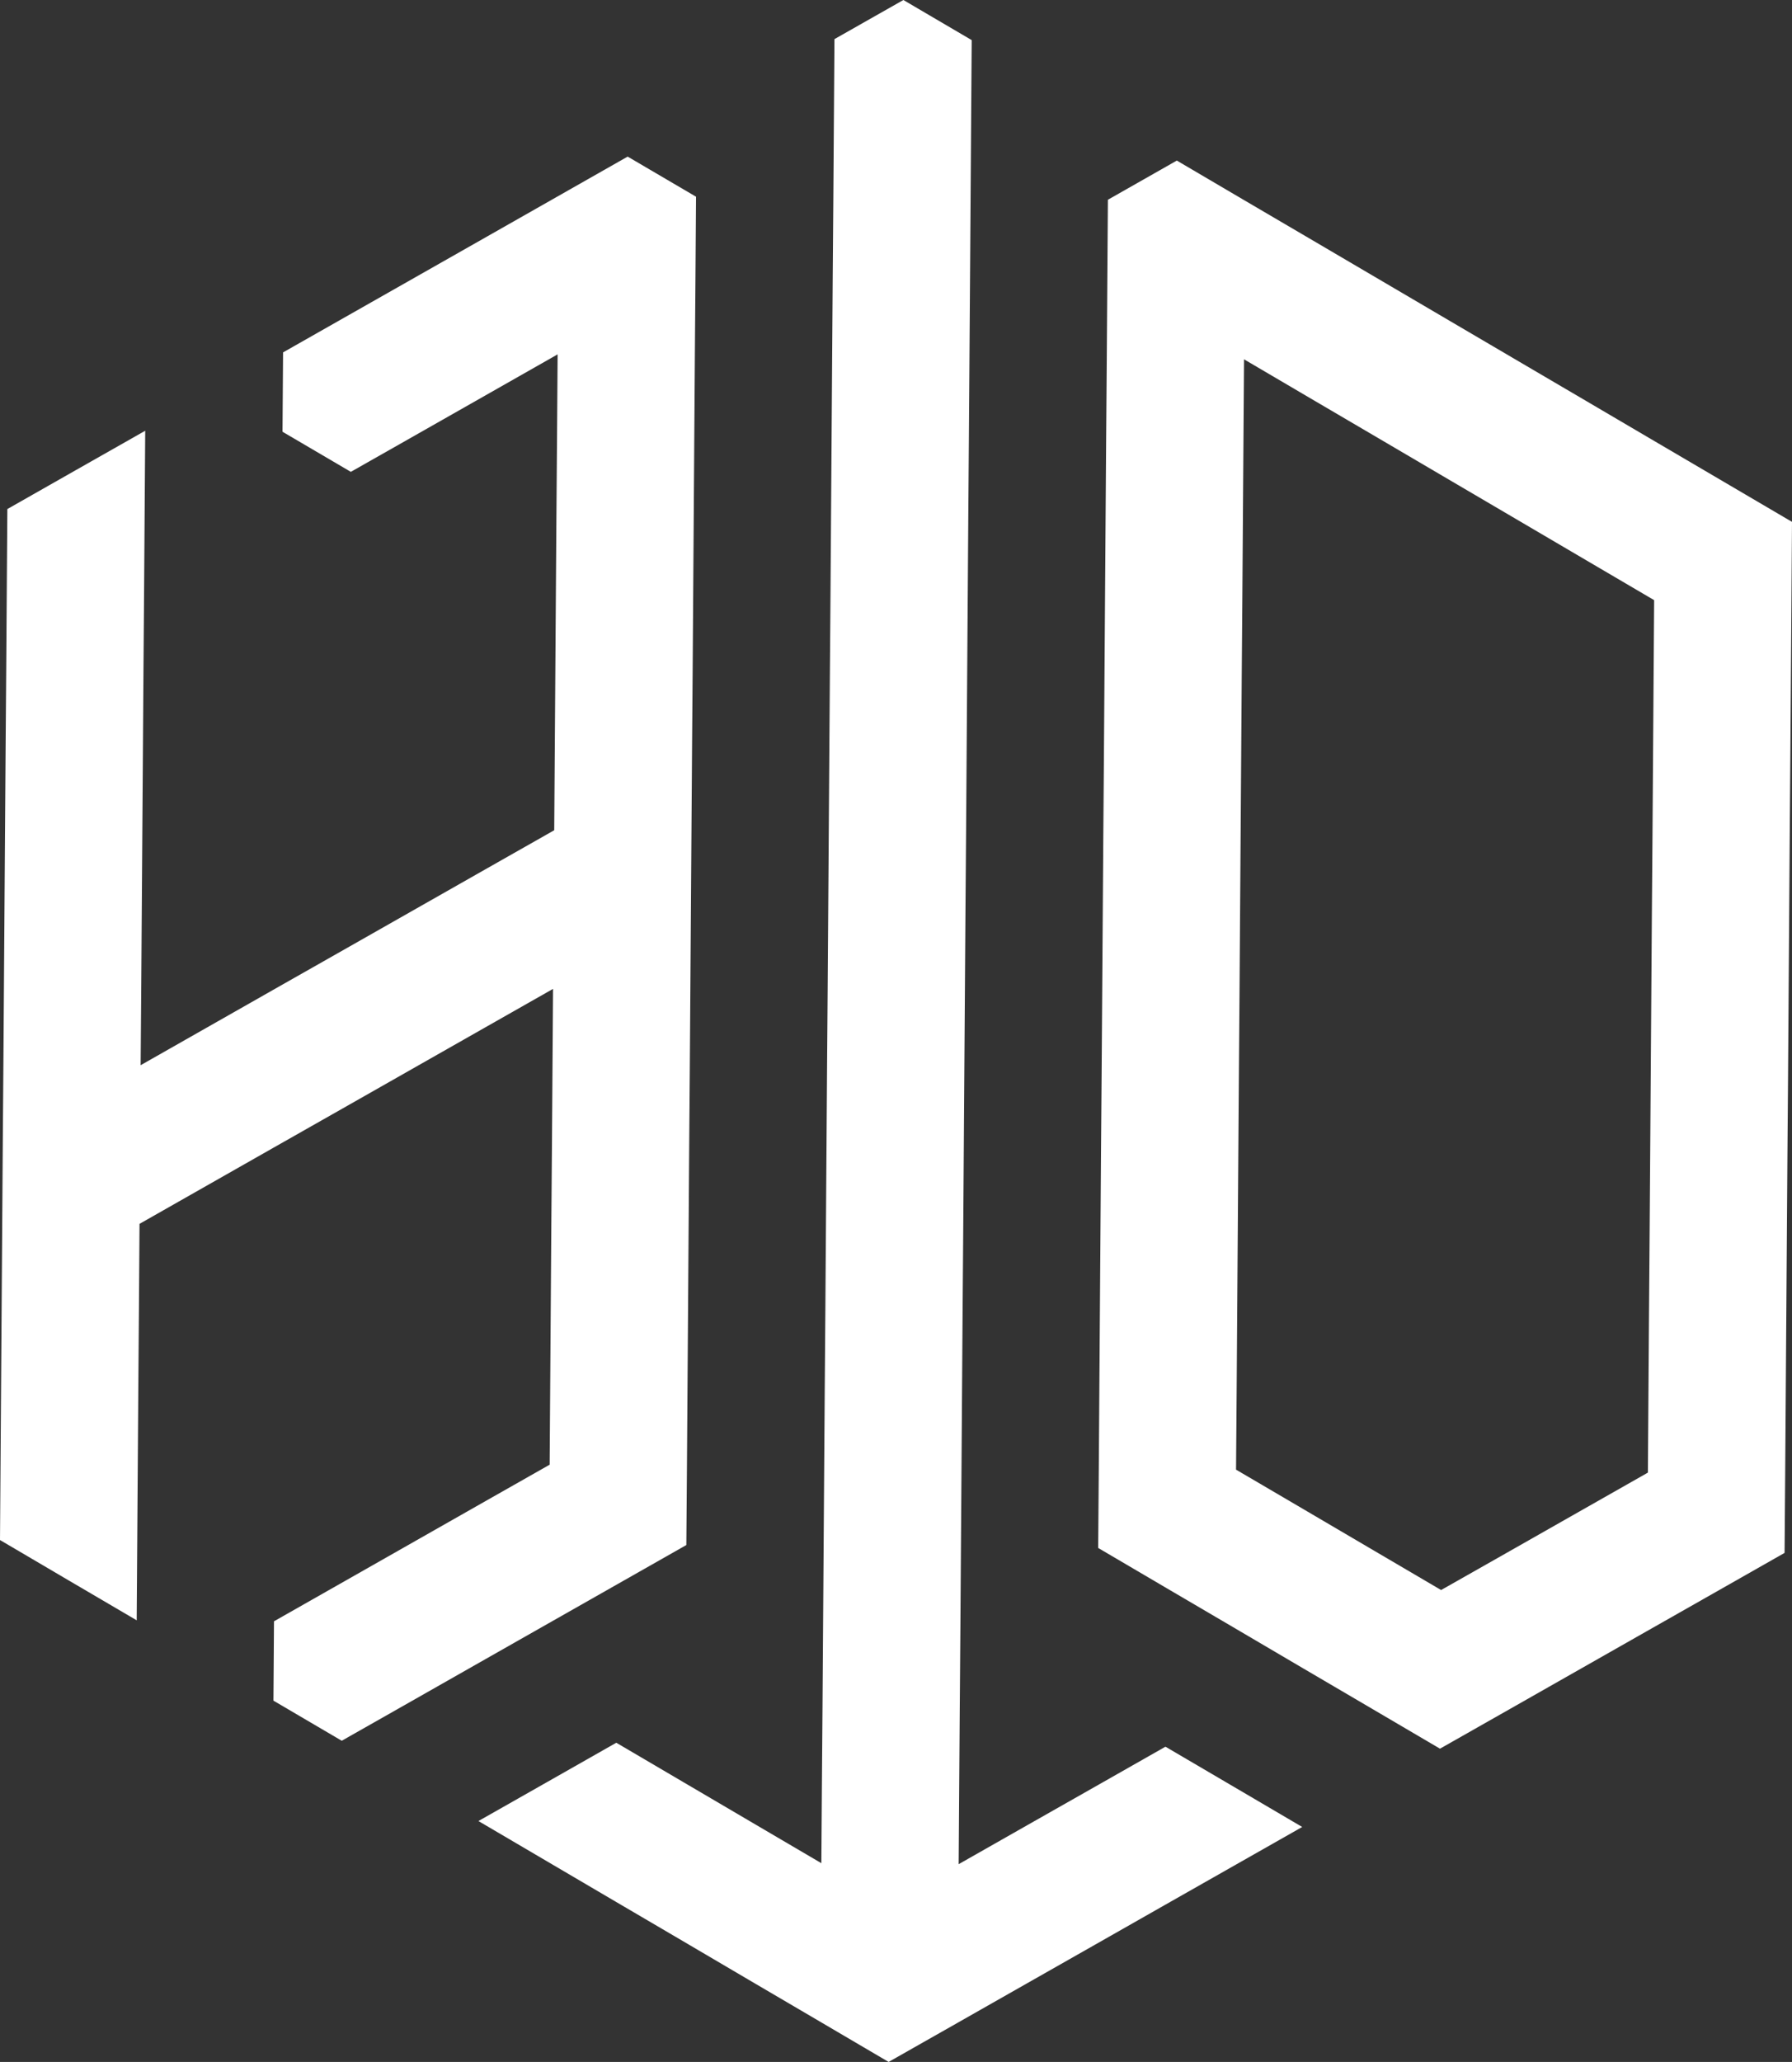
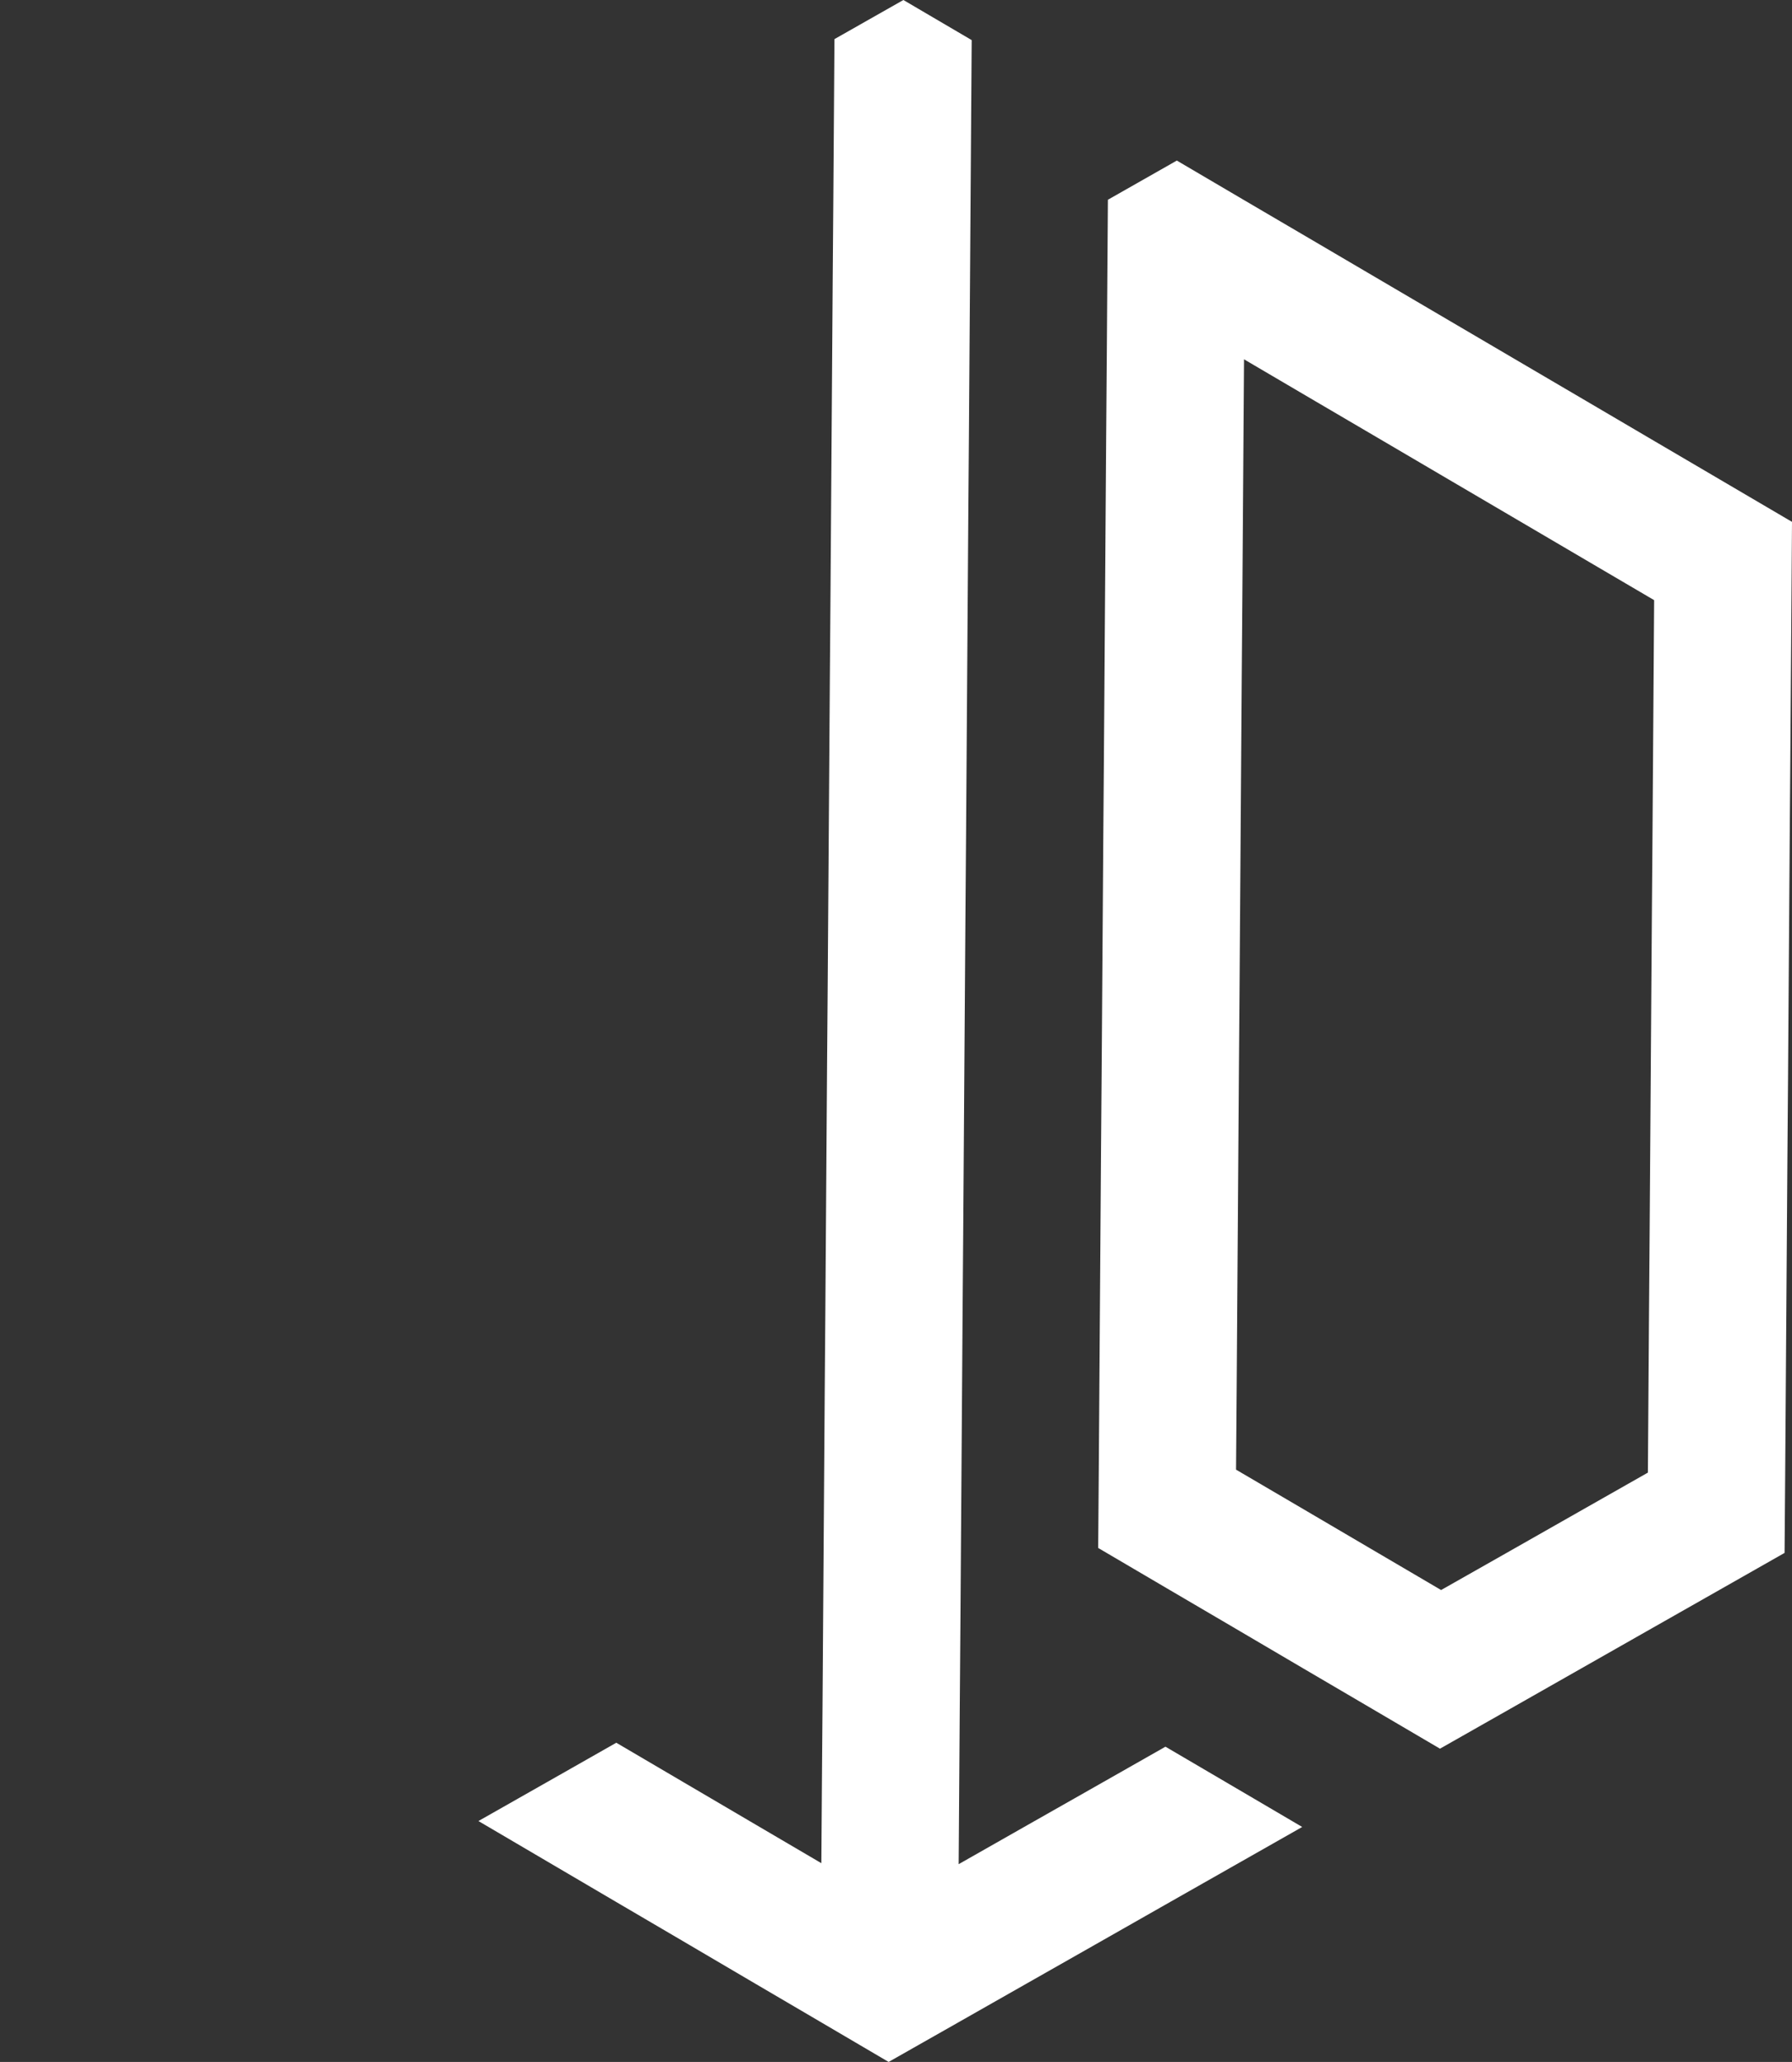
<svg xmlns="http://www.w3.org/2000/svg" id="Layer_2" data-name="Layer 2" viewBox="0 0 290.13 333.64">
  <rect x="0" y="0" width="290.13" height="333.64" fill="#333333" stroke="none" />
  <defs>
    <style>
      .cls-1 {
        fill: #fff;
      }
    </style>
  </defs>
  <g id="Layer_1-2" data-name="Layer 1">
    <g>
-       <polygon class="cls-1" points="88.8 262.67 99.97 256.33 111.12 250 111.22 237.16 111.31 224.33 111.4 211.49 111.49 198.67 111.58 185.83 111.68 173 111.77 160.16 111.86 147.34 111.95 134.5 112.04 121.67 112.14 108.83 112.23 96 112.32 83.17 112.41 70.34 112.5 57.5 112.6 44.67 112.69 31.83 101.62 25.34 90.46 31.68 79.3 38.02 68.15 44.35 56.98 50.69 45.83 57.02 45.74 69.86 56.8 76.35 67.96 70.02 79.12 63.68 90.28 57.34 90.19 70.18 90.09 83.01 90 95.84 89.91 108.68 89.82 121.5 89.73 134.34 78.57 140.67 67.41 147.01 56.25 153.35 45.09 159.68 33.93 166.02 22.77 172.36 22.87 159.53 22.96 146.69 23.05 133.86 23.14 121.03 23.23 108.19 23.33 95.36 23.42 82.53 23.51 69.7 12.35 76.03 1.19 82.37 1.1 95.2 1.01 108.04 .91 120.87 .82 133.7 .73 146.54 .64 159.37 .55 172.2 .45 185.03 .36 197.86 .27 210.7 .18 223.53 .09 236.36 0 249.19 11.06 255.69 22.13 262.18 22.22 249.36 22.31 236.52 22.4 223.69 22.5 210.85 22.59 198.03 33.75 191.69 44.91 185.35 56.07 179.02 67.23 172.68 78.39 166.34 89.54 160.01 89.36 185.67 89.26 198.5 89.17 211.34 89.08 224.16 88.99 237 77.83 243.33 66.67 249.67 55.51 256.01 44.36 262.34 44.27 275.18 55.33 281.67 66.49 275.34 77.65 269 88.8 262.67" />
-       <path class="cls-1" d="m279.07,77.95l-11.08-6.5-11.05-6.49-11.08-6.5-11.06-6.49-11.07-6.5-11.07-6.5-11.07-6.49-11.06-6.5-11.16,6.34-.09,12.83-.09,12.83-.1,12.83-.09,12.84-.09,12.83-.09,12.84-.09,12.83-.1,12.83-.09,12.83-.09,12.84-.09,12.82-.1,12.84-.09,12.82-.09,12.85-.09,12.82-.09,12.84-.1,12.83,11.07,6.5,11.07,6.49,11.06,6.5,11.07,6.49,11.07,6.5,11.16-6.33,11.16-6.34,11.16-6.34,11.17-6.34,11.14-6.33.1-12.84.09-12.83.09-12.83.09-12.83.09-12.83.1-12.84.18-25.66.09-12.84.1-12.83.09-12.83.09-12.83.09-12.84-11.06-6.49Zm-11.35,32.01l-.09,12.82-.09,12.84-.1,12.83-.09,12.84-.09,12.82-.09,12.84-.09,12.82-.1,12.85-.09,12.82-.09,12.84-11.15,6.33-11.16,6.34-11.17,6.33-11.06-6.49-11.07-6.5-11.07-6.49.1-12.84.09-12.83.09-12.83.09-12.84.09-12.83.1-12.83.09-12.83.09-12.83.09-12.84.09-12.83.1-12.83.09-12.84.09-12.83.09-12.83,11.07,6.5,11.07,6.49,11.07,6.5,11.06,6.49,11.07,6.5,11.06,6.49-.09,12.85Z" />
+       <path class="cls-1" d="m279.07,77.95l-11.08-6.5-11.05-6.49-11.08-6.5-11.06-6.49-11.07-6.5-11.07-6.5-11.07-6.49-11.06-6.5-11.16,6.34-.09,12.83-.09,12.83-.1,12.83-.09,12.84-.09,12.83-.09,12.84-.09,12.83-.1,12.83-.09,12.83-.09,12.84-.09,12.82-.1,12.84-.09,12.82-.09,12.85-.09,12.82-.09,12.84-.1,12.83,11.07,6.5,11.07,6.49,11.06,6.5,11.07,6.49,11.07,6.5,11.16-6.33,11.16-6.34,11.16-6.34,11.17-6.34,11.14-6.33.1-12.84.09-12.83.09-12.83.09-12.83.09-12.83.1-12.84.18-25.66.09-12.84.1-12.83.09-12.83.09-12.83.09-12.84-11.06-6.49Zm-11.35,32.01l-.09,12.82-.09,12.84-.1,12.83-.09,12.84-.09,12.82-.09,12.84-.09,12.82-.1,12.85-.09,12.82-.09,12.84-11.15,6.33-11.16,6.34-11.17,6.33-11.06-6.49-11.07-6.5-11.07-6.49.1-12.84.09-12.83.09-12.83.09-12.84.09-12.83.1-12.83.09-12.83.09-12.83.09-12.84.09-12.83.1-12.83.09-12.84.09-12.83.09-12.83,11.07,6.5,11.07,6.49,11.07,6.5,11.06,6.49,11.07,6.5,11.06,6.49-.09,12.85" />
      <polygon class="cls-1" points="188.69 282.63 177.53 288.97 166.37 295.3 155.21 301.64 155.3 288.8 155.39 275.98 155.49 263.14 155.58 250.31 155.67 237.48 155.76 224.65 155.85 211.81 155.95 198.98 156.04 186.14 156.13 173.32 156.22 160.48 156.31 147.65 156.41 134.82 156.5 121.99 156.59 109.16 156.68 96.32 156.77 83.49 156.87 70.65 156.96 57.82 157.05 44.99 157.14 32.16 157.23 19.32 157.32 6.49 146.26 0 135.1 6.33 135.01 19.17 134.92 32 134.82 44.83 134.73 57.66 134.64 70.5 134.55 83.33 134.46 96.16 134.36 108.99 134.27 121.82 134.18 134.66 134.09 147.49 134 160.32 133.9 173.15 133.81 185.99 133.72 198.82 133.63 211.65 133.53 224.49 133.44 237.32 133.35 250.15 133.26 262.98 133.17 275.81 133.07 288.65 132.98 301.48 121.92 294.99 110.85 288.49 99.78 281.99 88.62 288.33 77.46 294.66 88.53 301.16 99.6 307.66 110.67 314.15 121.73 320.65 132.8 327.14 143.87 333.64 155.03 327.31 166.19 320.97 177.34 314.64 188.51 308.29 199.66 301.96 210.83 295.62 199.76 289.12 188.69 282.63" />
    </g>
  </g>
</svg>